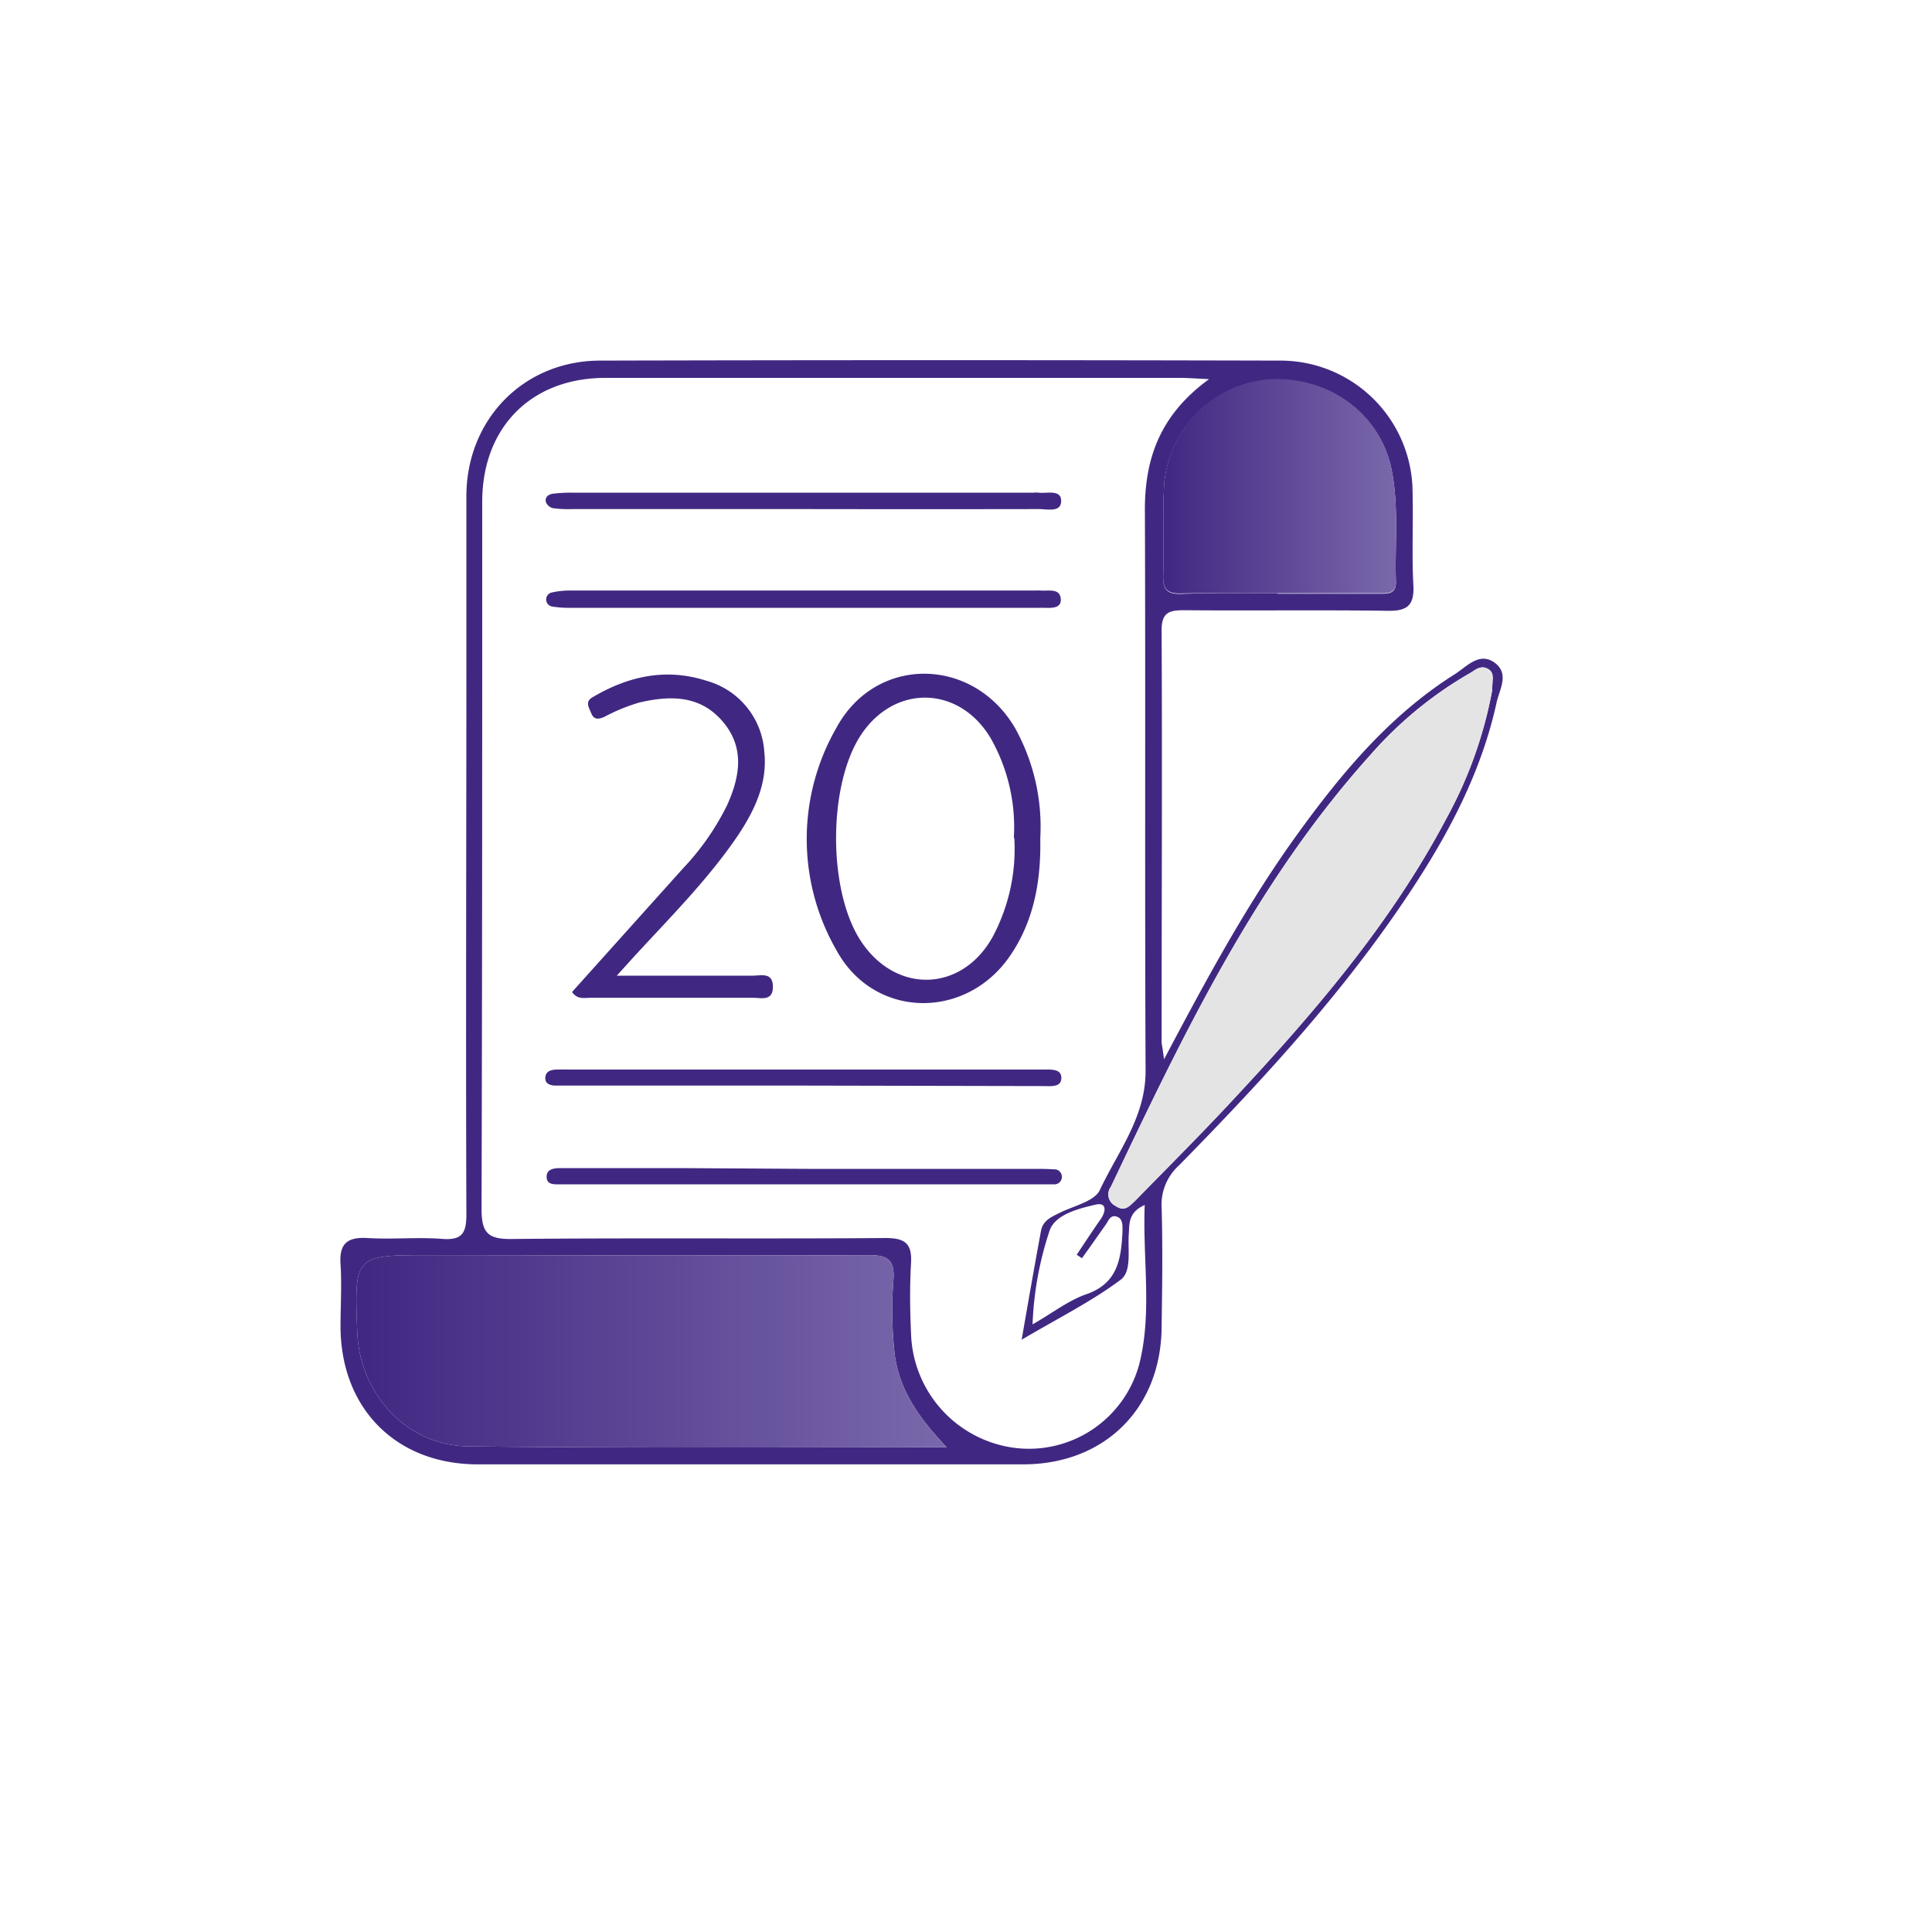
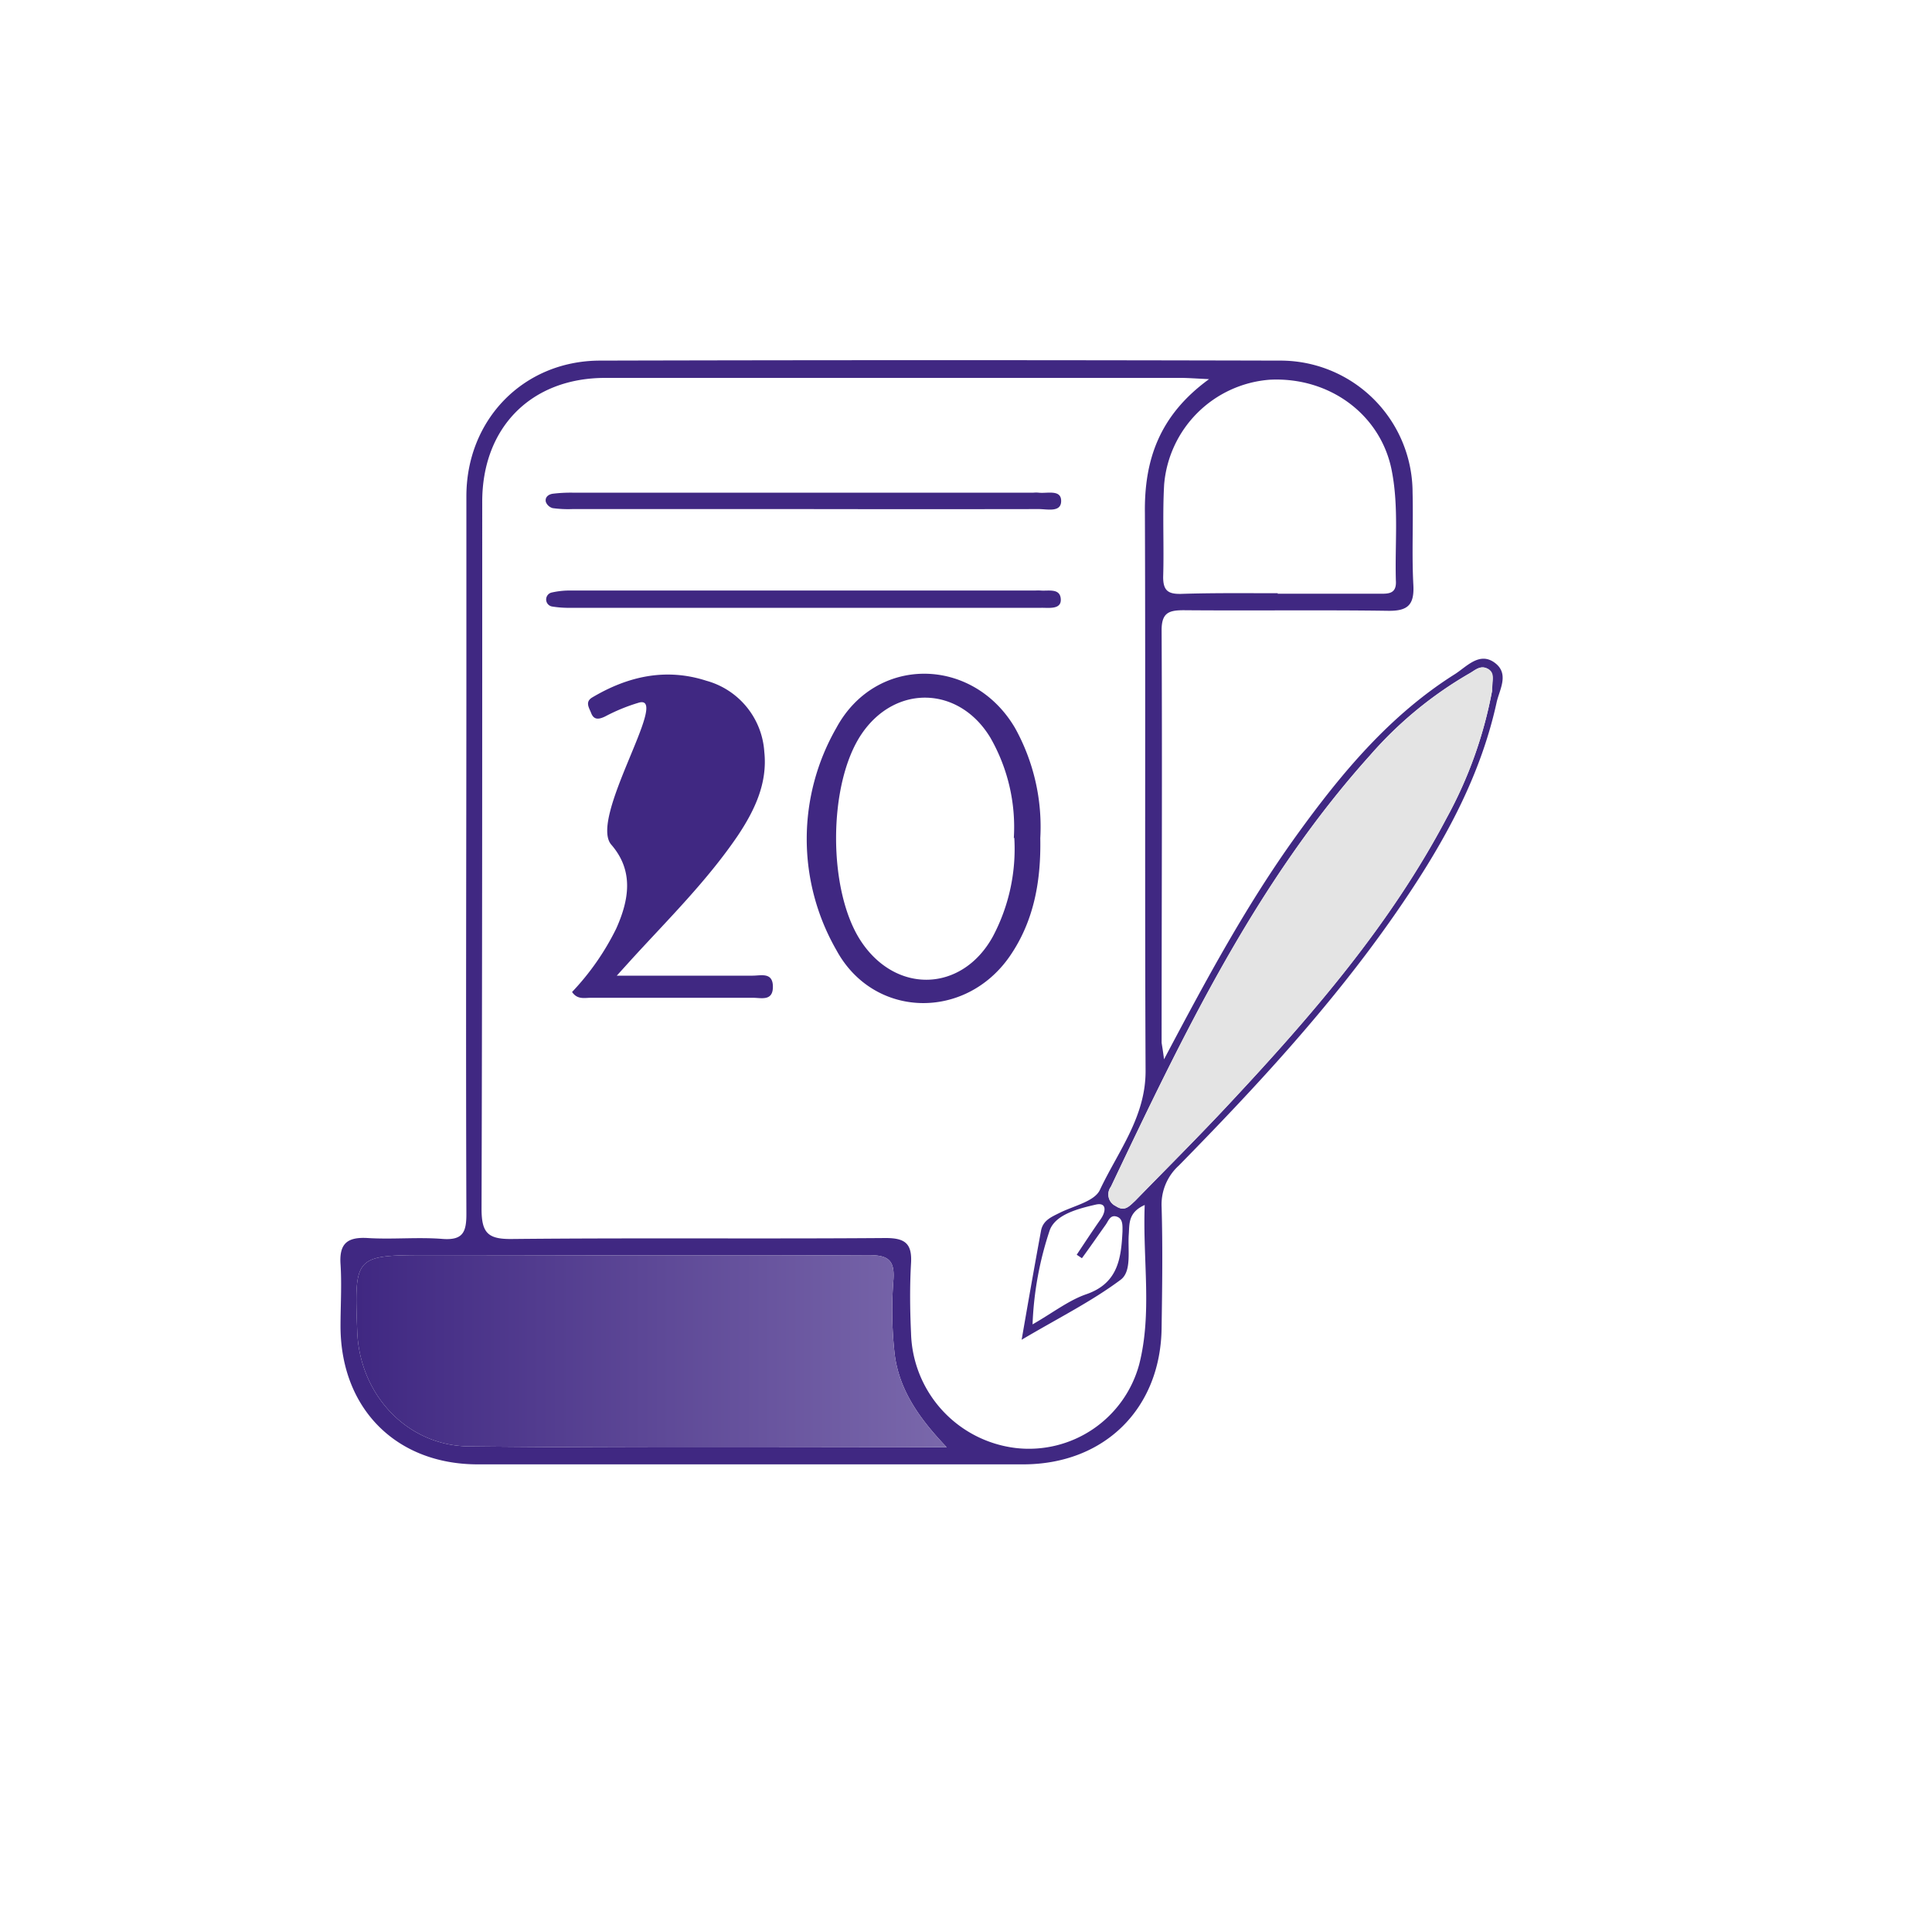
<svg xmlns="http://www.w3.org/2000/svg" xmlns:xlink="http://www.w3.org/1999/xlink" id="Capa_1" data-name="Capa 1" viewBox="0 0 200 200">
  <defs>
    <style>.cls-1{fill:#402882;}.cls-2{fill:url(#Degradado_sin_nombre_9);}.cls-3{fill:url(#Degradado_sin_nombre_9-2);}.cls-4{fill:#e4e4e4;}</style>
    <linearGradient id="Degradado_sin_nombre_9" x1="36.93" y1="139.89" x2="98.04" y2="139.89" gradientUnits="userSpaceOnUse">
      <stop offset="0" stop-color="#402882" />
      <stop offset="1" stop-color="#7a68ab" />
    </linearGradient>
    <linearGradient id="Degradado_sin_nombre_9-2" x1="120.41" y1="50.34" x2="144.52" y2="50.34" xlink:href="#Degradado_sin_nombre_9" />
  </defs>
  <title>ICONOS-1</title>
  <path class="cls-1" d="M120.5,109.66c4.43-8.37,8.59-16.08,13.73-23.2,4.61-6.39,9.61-12.4,16.36-16.66,1.22-.77,2.54-2.35,4.12-1.21s.51,2.8.22,4.12c-1.8,8.23-5.94,15.36-10.69,22.17-6.53,9.35-14.26,17.68-22.22,25.79a5.44,5.44,0,0,0-1.77,4.29c.12,4.14.06,8.28,0,12.42-.06,8.42-5.91,14.21-14.34,14.21H49.46c-8.45,0-14.19-5.78-14.21-14.28,0-2.15.14-4.32,0-6.46s.73-2.81,2.8-2.69c2.57.16,5.16-.11,7.73.09,2.14.17,2.51-.69,2.5-2.63-.07-19,0-37.93,0-56.9,0-5.78,0-11.56,0-17.34,0-7.93,5.89-14,13.76-14.05q35.21-.09,70.4,0A13.68,13.68,0,0,1,146.23,51c.08,3.18-.09,6.38.08,9.56.11,2.06-.58,2.7-2.61,2.67-7-.1-14.1,0-21.15-.06-1.53,0-2.31.24-2.3,2.09.07,14.23,0,28.46,0,42.68C120.3,108.3,120.37,108.63,120.5,109.66Zm4.66-70.41c-1.44-.07-2.19-.13-2.94-.13q-29.79,0-59.57,0c-7.65,0-12.73,5.12-12.73,12.82,0,24.4,0,48.8-.07,73.2,0,2.51.67,3.15,3.14,3.12,12.9-.13,25.79,0,38.69-.1,2,0,2.75.56,2.63,2.61-.14,2.4-.11,4.83,0,7.24a12.31,12.31,0,0,0,10.86,11.89,11.83,11.83,0,0,0,12.76-8.66c1.36-5.34.35-10.82.57-16.5-1.75.78-1.57,2-1.65,3.05-.12,1.62.33,3.82-.84,4.69-3,2.24-6.41,3.94-10.25,6.21.75-4.33,1.36-7.79,2-11.25.19-1.1,1.06-1.45,1.92-1.88,1.45-.73,3.6-1.18,4.17-2.36,1.88-4,4.76-7.56,4.74-12.36-.09-19.23,0-38.46-.07-57.69C118.44,47.63,120,43,125.16,39.25ZM98,149.82c-2.76-2.9-5-5.94-5.41-9.88a40.51,40.51,0,0,1-.1-7.47c.15-2.14-.67-2.54-2.62-2.54-15.11.08-30.22,0-45.34,0-7.85,0-7.85,0-7.55,7.9.24,6.53,5.15,11.84,11.58,11.9C65.08,149.91,81.56,149.82,98,149.82Zm56.43-78.36c0-1,.34-1.79-.43-2.22s-1.31.15-1.89.47a40.51,40.51,0,0,0-10.3,8.49C130,91.34,122.49,107.1,115,122.85a1.33,1.33,0,0,0,.5,2c.94.63,1.41,0,2-.53,3.3-3.39,6.65-6.72,9.87-10.18,8.46-9.06,16.56-18.41,22.39-29.47A44.16,44.16,0,0,0,154.47,71.46Zm-22.18-10H142.6c1,0,2,.13,1.9-1.36-.11-3.78.31-7.59-.42-11.35-1.11-5.81-6.44-9.77-12.66-9.44a11.87,11.87,0,0,0-10.91,10.87c-.18,3.18,0,6.38-.1,9.56,0,1.4.52,1.76,1.82,1.74C125.58,61.37,128.94,61.41,132.29,61.41ZM112,130.25l-.54-.36c.82-1.23,1.63-2.47,2.48-3.68.56-.8.65-1.77-.5-1.51-1.79.41-4.13,1-4.76,2.62a34.64,34.64,0,0,0-1.79,9.78c2.14-1.23,3.74-2.49,5.56-3.12,3.28-1.13,3.61-3.69,3.75-6.5,0-.63.06-1.33-.61-1.54s-.85.46-1.14.86C113.64,127.94,112.84,129.1,112,130.25Z" />
  <path class="cls-1" d="M107.69,86.76c.08,4.39-.63,8.58-3.18,12.26-4.62,6.64-14.09,6.42-17.93-.67a23.09,23.09,0,0,1,0-23c4.07-7.53,14.12-7.42,18.49,0A21.07,21.07,0,0,1,107.69,86.76Zm-2.74,0a18.6,18.6,0,0,0-2.43-10.4C99.28,71,92.68,70.81,89.18,76s-3.51,16.31,0,21.51c3.66,5.44,10.46,5.17,13.61-.58A19.35,19.35,0,0,0,105,86.73Z" />
-   <path class="cls-1" d="M63.85,101c5.15,0,9.61,0,14.07,0,.86,0,2.09-.39,2.09,1.15s-1.24,1.13-2.1,1.14q-8.37,0-16.75,0c-.65,0-1.39.21-1.94-.6l11.49-12.8a26.49,26.49,0,0,0,4.56-6.54c1.35-3,1.85-6-.5-8.71S69.33,72,66.2,72.72a18.87,18.87,0,0,0-3.56,1.45c-.67.32-1.17.37-1.45-.37-.2-.52-.65-1.13.1-1.59C65,70,68.93,69.12,73.12,70.47a8.18,8.18,0,0,1,6,7.36c.35,3.24-1,6.06-2.74,8.67-3.16,4.65-7.14,8.59-10.91,12.71Z" />
+   <path class="cls-1" d="M63.85,101c5.15,0,9.61,0,14.07,0,.86,0,2.09-.39,2.09,1.15s-1.24,1.13-2.1,1.14q-8.37,0-16.75,0c-.65,0-1.39.21-1.94-.6a26.49,26.49,0,0,0,4.56-6.54c1.35-3,1.85-6-.5-8.71S69.33,72,66.2,72.72a18.87,18.87,0,0,0-3.56,1.45c-.67.32-1.17.37-1.45-.37-.2-.52-.65-1.13.1-1.59C65,70,68.93,69.12,73.12,70.47a8.18,8.18,0,0,1,6,7.36c.35,3.24-1,6.06-2.74,8.67-3.16,4.65-7.14,8.59-10.91,12.71Z" />
  <path class="cls-1" d="M83.12,62.92h-24a10.71,10.71,0,0,1-2-.14.74.74,0,0,1-.06-1.43,8.51,8.51,0,0,1,2-.22h48.14a4.51,4.51,0,0,1,.52,0c.8.07,2-.27,2.09.86s-1.21.92-2,.93c-4.29,0-8.58,0-12.87,0Z" />
  <path class="cls-1" d="M83.26,52.7h-24a11.69,11.69,0,0,1-2.05-.1,1.05,1.05,0,0,1-.7-.63c-.13-.5.27-.8.72-.86a15.46,15.46,0,0,1,2-.11H107a2.9,2.9,0,0,1,.51,0c.87.11,2.34-.37,2.34.86s-1.47.83-2.35.84Q95.38,52.72,83.26,52.7Z" />
-   <path class="cls-1" d="M83,112.38H59.59c-.69,0-1.38,0-2.06,0-.52,0-1.13-.16-1.08-.83s.58-.81,1.14-.83,1,0,1.55,0h48.92c.75,0,1.83-.1,1.81.89s-1.14.82-1.88.82Z" />
-   <path class="cls-1" d="M83.54,121H107c.68,0,1.37,0,2.06.05a.78.78,0,1,1,0,1.55c-.6,0-1.2,0-1.8,0q-24.1,0-48.21,0c-.34,0-.69,0-1,0-.58,0-1.4.09-1.46-.68-.07-.93.79-1,1.48-1,4,0,8.07,0,12.11,0Z" />
  <path class="cls-2" d="M98,149.82c-2.76-2.9-5-5.94-5.41-9.88a40.51,40.51,0,0,1-.1-7.47c.15-2.14-.67-2.54-2.62-2.54-15.11.08-30.22,0-45.34,0-7.85,0-7.85,0-7.55,7.9.24,6.53,5.15,11.84,11.58,11.9C65.08,149.91,81.56,149.82,98,149.82Z" />
-   <path class="cls-3" d="M132.29,61.41H142.6c1,0,2,.13,1.9-1.36-.11-3.78.31-7.59-.42-11.35-1.11-5.81-6.44-9.77-12.66-9.44a11.87,11.87,0,0,0-10.91,10.87c-.18,3.18,0,6.38-.1,9.56,0,1.4.52,1.76,1.82,1.74C125.58,61.37,128.94,61.41,132.29,61.41Z" />
  <path class="cls-4" d="M154.47,71.46c0-1,.34-1.79-.43-2.22s-1.31.15-1.89.47a40.51,40.51,0,0,0-10.3,8.49C130,91.34,122.49,107.1,115,122.85a1.33,1.33,0,0,0,.5,2c.94.63,1.41,0,2-.53,3.3-3.39,6.65-6.72,9.87-10.18,8.46-9.06,16.56-18.41,22.39-29.47A44.16,44.16,0,0,0,154.47,71.46Z" />
</svg>